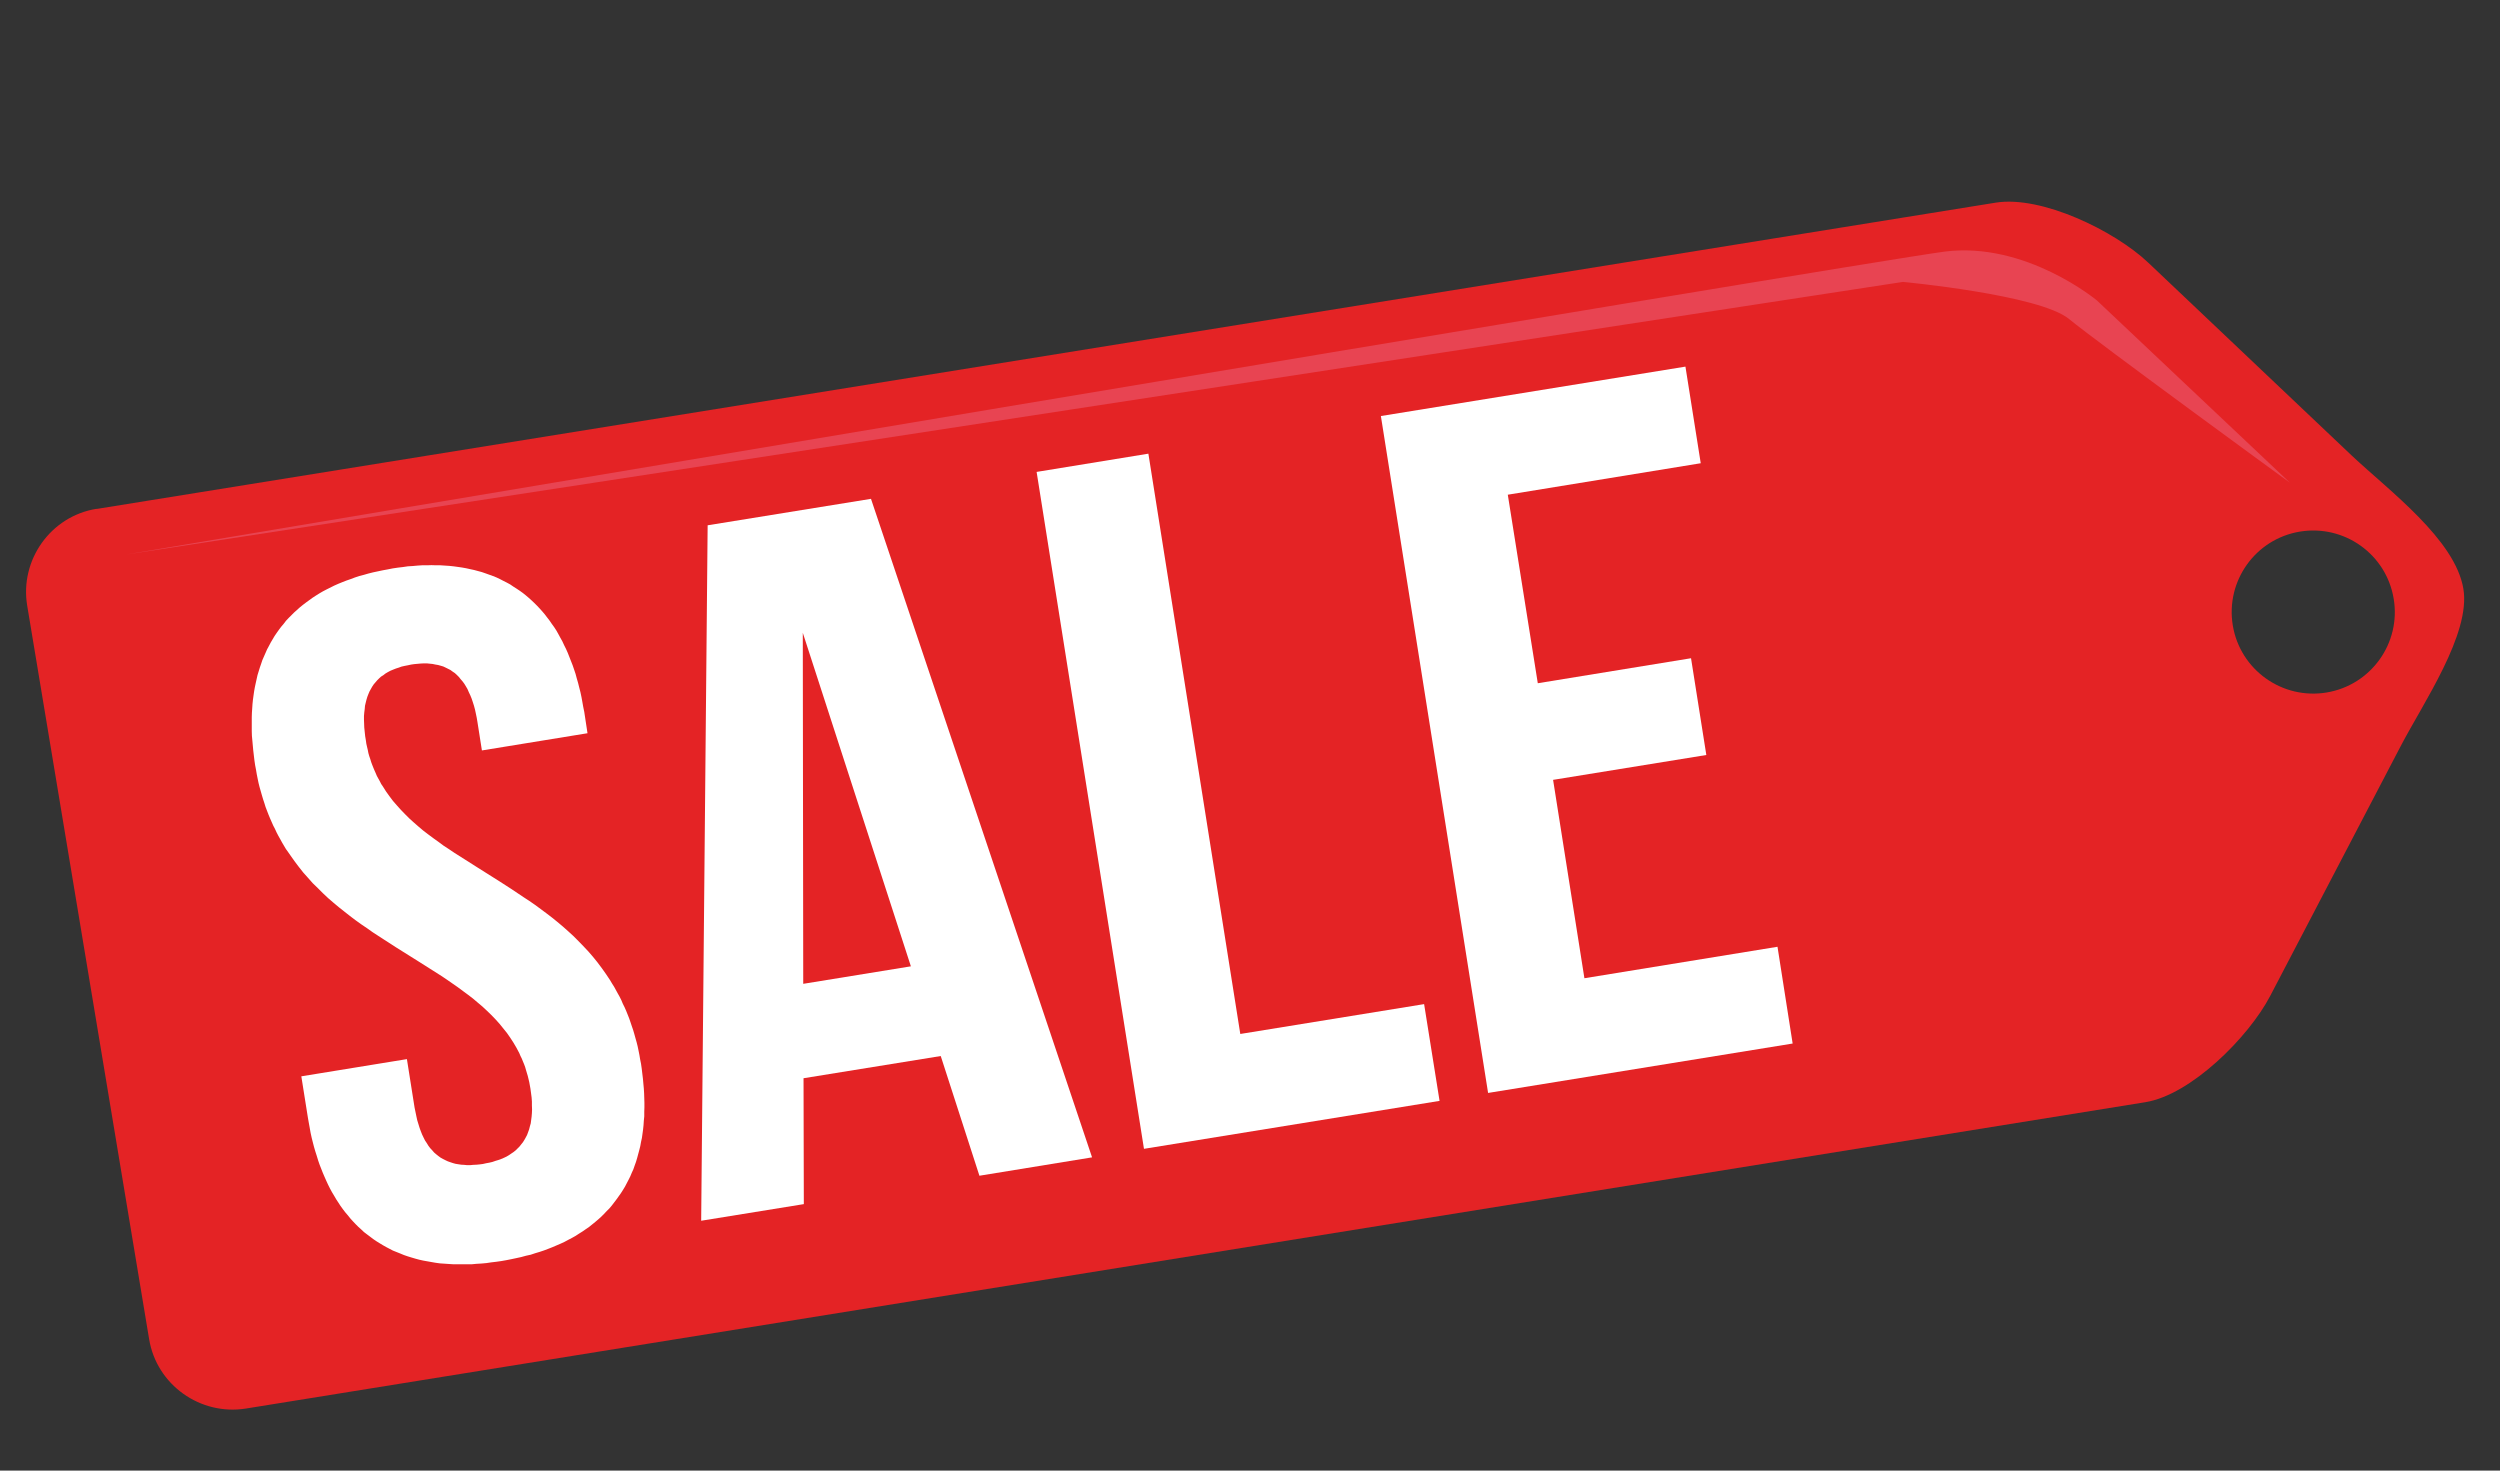
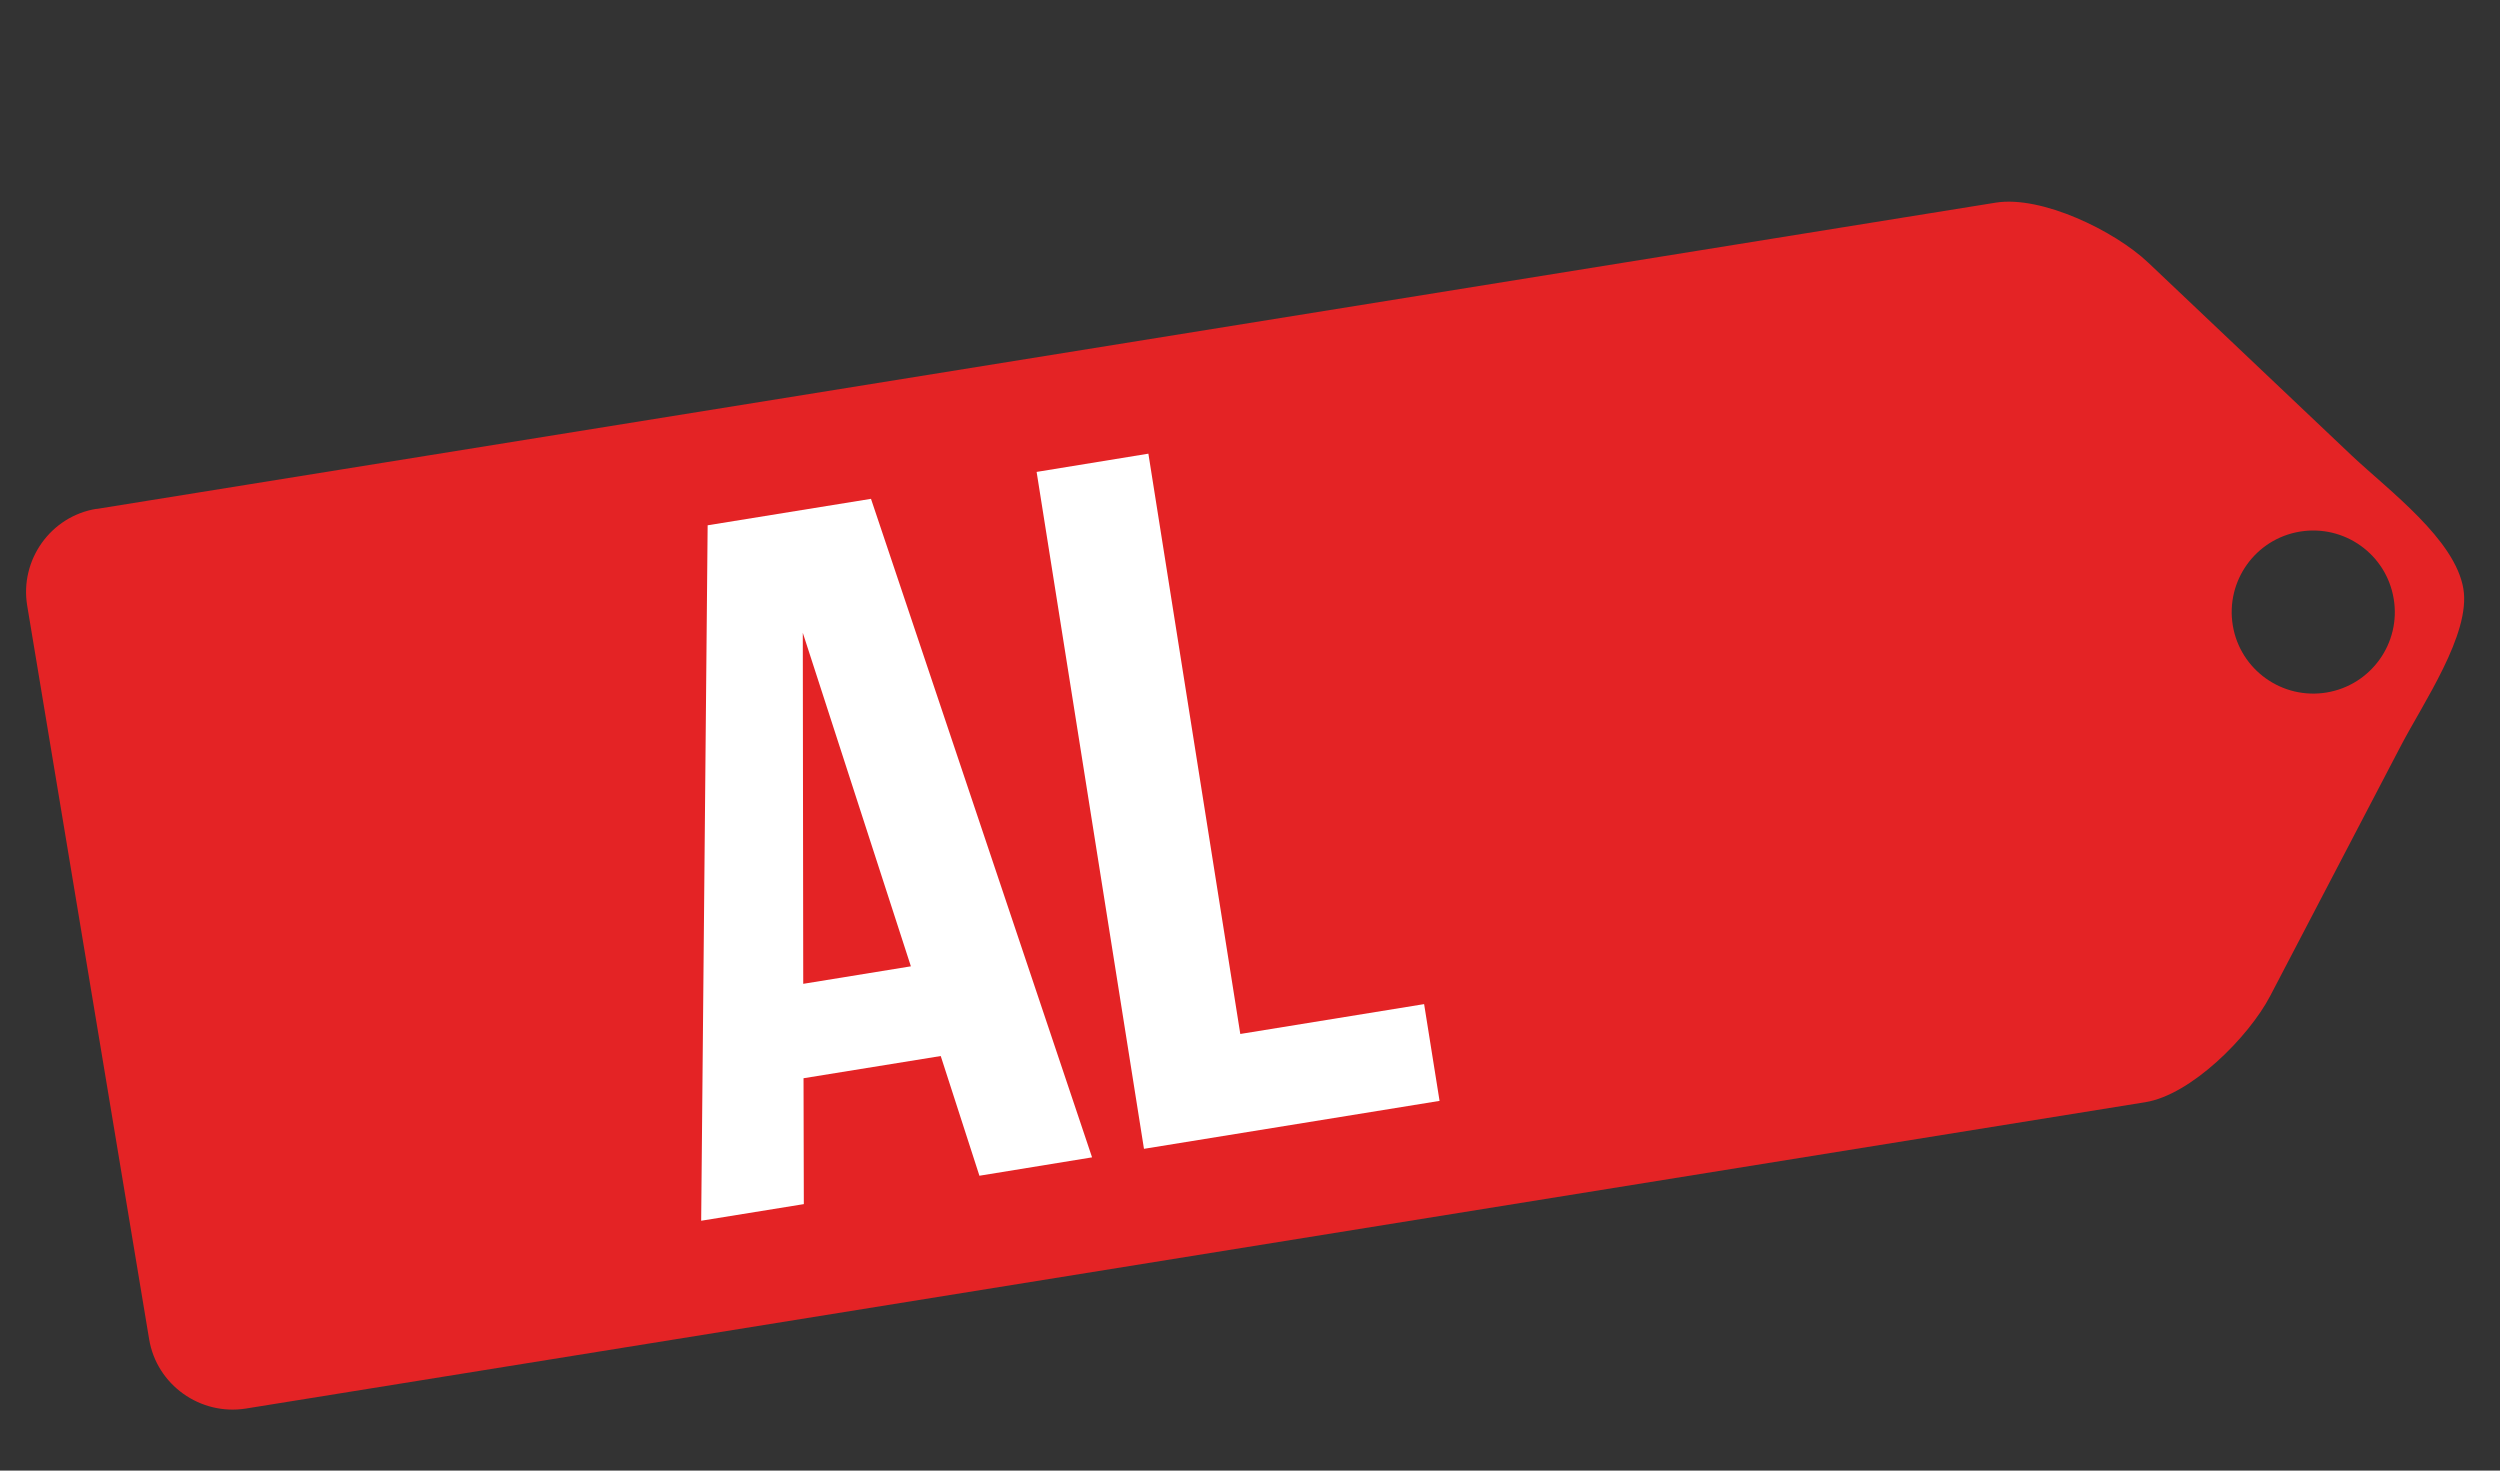
<svg xmlns="http://www.w3.org/2000/svg" xml:space="preserve" width="17mm" height="10mm" version="1.1" style="shape-rendering:geometricPrecision; text-rendering:geometricPrecision; image-rendering:optimizeQuality; fill-rule:evenodd; clip-rule:evenodd" viewBox="0 0 17 10">
  <rect x="0" y="0" width="17" height="10" fill="#333333" stroke="none" />
  <defs>
    <style type="text/css">
   
    .fil2 {fill:white}
    .fil1 {fill:#E84452}
    .fil0 {fill:#E42325}
   
  </style>
  </defs>
  <g id="Layer_x0020_1">
    <g id="_105553305134144">
      <path class="fil0" d="M15.639 3.615c0.303,-0.05 0.588,0.154 0.638,0.456 0.051,0.302 -0.154,0.588 -0.456,0.638 -0.302,0.05 -0.588,-0.154 -0.638,-0.456 -0.05,-0.302 0.154,-0.588 0.456,-0.638zm-14.983 -0.154l12.915 -2.083c0.311,-0.05 0.808,0.191 1.037,0.408l1.383 1.311c0.256,0.241 0.704,0.571 0.76,0.907 0.051,0.307 -0.274,0.777 -0.427,1.071l-0.887 1.698c-0.146,0.279 -0.538,0.672 -0.849,0.722l-12.915 2.083c-0.311,0.05 -0.608,-0.161 -0.659,-0.472l-0.829 -4.987c-0.052,-0.311 0.16,-0.609 0.471,-0.659z" />
-       <path class="fil1" d="M15.569 3.28l-1.31 -1.237c0,0 -0.484,-0.403 -1.036,-0.332 -0.551,0.071 -12.368,2.06 -12.368,2.06l12.085 -1.854c0,0 0.929,0.087 1.129,0.252 0.2,0.164 1.499,1.111 1.499,1.111z" />
-       <polygon class="fil2" points="1.735,5.204 1.741,5.235 1.746,5.265 1.752,5.295 1.758,5.324 1.765,5.352 1.773,5.38 1.781,5.408 1.789,5.435 1.798,5.462 1.806,5.488 1.816,5.514 1.826,5.54 1.836,5.564 1.847,5.589 1.858,5.614 1.87,5.637 1.881,5.661 1.893,5.684 1.906,5.707 1.918,5.729 1.931,5.751 1.944,5.773 1.959,5.794 1.973,5.814 2.002,5.855 2.032,5.895 2.062,5.933 2.095,5.97 2.127,6.006 2.162,6.04 2.196,6.074 2.231,6.107 2.267,6.138 2.304,6.169 2.342,6.199 2.38,6.229 2.417,6.257 2.456,6.285 2.496,6.312 2.534,6.339 2.614,6.391 2.693,6.442 2.851,6.541 3.004,6.638 3.041,6.663 3.077,6.688 3.113,6.713 3.148,6.739 3.182,6.764 3.216,6.79 3.249,6.818 3.281,6.845 3.311,6.873 3.341,6.902 3.369,6.931 3.396,6.961 3.422,6.993 3.447,7.024 3.47,7.057 3.492,7.091 3.502,7.108 3.512,7.125 3.522,7.144 3.531,7.161 3.539,7.18 3.548,7.198 3.556,7.218 3.564,7.237 3.571,7.256 3.577,7.277 3.583,7.297 3.589,7.317 3.594,7.338 3.599,7.359 3.603,7.381 3.607,7.403 3.611,7.433 3.615,7.463 3.617,7.491 3.617,7.518 3.618,7.544 3.617,7.569 3.615,7.593 3.612,7.616 3.609,7.639 3.603,7.66 3.598,7.68 3.591,7.699 3.584,7.718 3.575,7.735 3.566,7.751 3.556,7.767 3.544,7.782 3.533,7.796 3.52,7.809 3.507,7.822 3.492,7.834 3.477,7.844 3.461,7.855 3.444,7.865 3.427,7.873 3.408,7.881 3.389,7.888 3.369,7.894 3.349,7.901 3.328,7.906 3.306,7.91 3.284,7.915 3.261,7.918 3.24,7.92 3.218,7.921 3.197,7.923 3.176,7.923 3.156,7.921 3.137,7.92 3.117,7.917 3.098,7.914 3.08,7.909 3.062,7.903 3.045,7.897 3.028,7.889 3.012,7.881 2.996,7.872 2.981,7.861 2.966,7.849 2.952,7.837 2.939,7.822 2.925,7.807 2.913,7.791 2.902,7.773 2.89,7.755 2.88,7.735 2.87,7.714 2.861,7.691 2.853,7.669 2.845,7.643 2.837,7.617 2.831,7.589 2.825,7.56 2.819,7.531 2.767,7.202 2.049,7.319 2.094,7.602 2.1,7.636 2.106,7.669 2.112,7.703 2.119,7.735 2.127,7.767 2.135,7.798 2.144,7.829 2.154,7.86 2.163,7.89 2.173,7.919 2.184,7.947 2.195,7.975 2.207,8.003 2.219,8.03 2.231,8.056 2.244,8.082 2.257,8.106 2.272,8.131 2.286,8.155 2.301,8.178 2.316,8.201 2.332,8.223 2.348,8.244 2.366,8.265 2.382,8.285 2.4,8.305 2.418,8.324 2.437,8.343 2.456,8.36 2.475,8.378 2.496,8.394 2.516,8.409 2.537,8.425 2.559,8.44 2.58,8.453 2.603,8.467 2.626,8.48 2.649,8.492 2.672,8.504 2.697,8.514 2.722,8.524 2.746,8.534 2.772,8.543 2.798,8.551 2.825,8.559 2.851,8.566 2.878,8.572 2.906,8.577 2.934,8.582 2.963,8.587 2.992,8.591 3.022,8.593 3.051,8.595 3.082,8.597 3.113,8.597 3.144,8.597 3.176,8.597 3.208,8.597 3.24,8.594 3.274,8.592 3.307,8.589 3.341,8.584 3.375,8.58 3.41,8.575 3.444,8.569 3.479,8.562 3.512,8.555 3.544,8.548 3.577,8.539 3.609,8.532 3.639,8.522 3.669,8.513 3.699,8.503 3.728,8.492 3.756,8.481 3.784,8.469 3.812,8.457 3.838,8.445 3.864,8.431 3.889,8.418 3.914,8.404 3.937,8.389 3.961,8.374 3.984,8.358 4.006,8.343 4.027,8.326 4.048,8.309 4.068,8.292 4.088,8.274 4.107,8.255 4.125,8.236 4.143,8.218 4.16,8.198 4.176,8.177 4.192,8.156 4.207,8.135 4.222,8.114 4.236,8.092 4.25,8.069 4.262,8.046 4.274,8.023 4.286,7.999 4.296,7.975 4.307,7.951 4.316,7.925 4.325,7.9 4.333,7.873 4.34,7.847 4.347,7.821 4.354,7.793 4.359,7.765 4.365,7.738 4.369,7.709 4.373,7.68 4.376,7.651 4.378,7.621 4.381,7.591 4.381,7.56 4.382,7.53 4.382,7.499 4.381,7.466 4.38,7.435 4.378,7.402 4.375,7.37 4.372,7.336 4.368,7.303 4.364,7.269 4.359,7.234 4.353,7.204 4.348,7.174 4.342,7.144 4.336,7.115 4.329,7.087 4.321,7.059 4.313,7.03 4.305,7.003 4.296,6.977 4.287,6.95 4.278,6.924 4.268,6.899 4.258,6.874 4.247,6.849 4.235,6.825 4.225,6.801 4.213,6.777 4.2,6.754 4.188,6.732 4.176,6.71 4.162,6.688 4.149,6.666 4.135,6.645 4.121,6.624 4.092,6.583 4.062,6.543 4.032,6.506 4,6.469 3.966,6.433 3.933,6.399 3.898,6.364 3.863,6.332 3.827,6.3 3.79,6.269 3.753,6.239 3.715,6.21 3.676,6.181 3.638,6.153 3.599,6.126 3.559,6.1 3.48,6.047 3.401,5.996 3.244,5.897 3.091,5.8 3.054,5.775 3.017,5.751 2.982,5.725 2.947,5.7 2.912,5.674 2.878,5.648 2.846,5.621 2.814,5.593 2.783,5.565 2.754,5.536 2.726,5.507 2.699,5.477 2.672,5.446 2.648,5.414 2.625,5.382 2.603,5.347 2.592,5.331 2.583,5.313 2.573,5.295 2.563,5.277 2.555,5.258 2.547,5.24 2.539,5.221 2.531,5.201 2.524,5.182 2.518,5.162 2.511,5.142 2.505,5.121 2.501,5.1 2.496,5.079 2.491,5.057 2.488,5.035 2.483,5.005 2.48,4.976 2.477,4.947 2.476,4.92 2.475,4.894 2.475,4.869 2.477,4.845 2.48,4.822 2.482,4.799 2.487,4.778 2.492,4.758 2.498,4.738 2.505,4.72 2.513,4.701 2.522,4.685 2.531,4.669 2.541,4.654 2.553,4.64 2.565,4.626 2.578,4.613 2.591,4.601 2.607,4.591 2.621,4.58 2.638,4.57 2.655,4.561 2.672,4.554 2.692,4.546 2.711,4.54 2.73,4.533 2.752,4.528 2.773,4.524 2.796,4.519 2.817,4.516 2.839,4.514 2.861,4.512 2.882,4.511 2.903,4.511 2.922,4.513 2.942,4.515 2.961,4.519 2.979,4.522 2.997,4.527 3.014,4.532 3.031,4.54 3.047,4.548 3.063,4.556 3.078,4.567 3.093,4.577 3.107,4.59 3.12,4.603 3.132,4.618 3.145,4.633 3.157,4.649 3.168,4.667 3.179,4.686 3.188,4.707 3.198,4.728 3.207,4.75 3.215,4.774 3.223,4.799 3.23,4.825 3.236,4.853 3.242,4.882 3.247,4.912 3.277,5.103 3.995,4.986 3.973,4.841 3.966,4.807 3.96,4.773 3.954,4.74 3.947,4.707 3.939,4.676 3.931,4.644 3.922,4.613 3.914,4.583 3.904,4.553 3.894,4.524 3.883,4.496 3.872,4.468 3.861,4.44 3.849,4.413 3.836,4.387 3.824,4.361 3.81,4.336 3.797,4.312 3.783,4.287 3.768,4.264 3.752,4.242 3.737,4.22 3.72,4.198 3.704,4.177 3.687,4.157 3.669,4.137 3.652,4.119 3.633,4.1 3.614,4.082 3.595,4.065 3.575,4.048 3.555,4.032 3.534,4.017 3.513,4.003 3.491,3.989 3.469,3.974 3.447,3.962 3.423,3.95 3.4,3.938 3.377,3.927 3.352,3.917 3.327,3.908 3.302,3.899 3.276,3.89 3.25,3.883 3.224,3.876 3.196,3.87 3.169,3.864 3.141,3.859 3.113,3.855 3.084,3.851 3.055,3.848 3.025,3.846 2.995,3.844 2.965,3.844 2.934,3.843 2.903,3.844 2.87,3.844 2.839,3.846 2.806,3.849 2.773,3.851 2.739,3.856 2.705,3.86 2.671,3.865 2.636,3.872 2.603,3.878 2.57,3.885 2.537,3.892 2.505,3.9 2.474,3.909 2.443,3.917 2.413,3.927 2.384,3.938 2.355,3.948 2.327,3.959 2.3,3.97 2.273,3.982 2.247,3.995 2.221,4.008 2.196,4.021 2.172,4.035 2.148,4.05 2.125,4.065 2.103,4.081 2.081,4.097 2.06,4.113 2.039,4.13 2.019,4.148 2,4.165 1.981,4.184 1.963,4.202 1.945,4.221 1.929,4.242 1.912,4.262 1.897,4.282 1.882,4.303 1.867,4.325 1.854,4.347 1.841,4.369 1.829,4.392 1.816,4.416 1.806,4.439 1.795,4.464 1.784,4.489 1.776,4.513 1.767,4.539 1.759,4.565 1.751,4.591 1.745,4.618 1.739,4.645 1.733,4.673 1.728,4.701 1.724,4.729 1.72,4.758 1.717,4.787 1.715,4.817 1.713,4.847 1.712,4.878 1.712,4.909 1.712,4.94 1.712,4.972 1.713,5.004 1.716,5.036 1.719,5.069 1.722,5.102 1.726,5.136 1.73,5.17 " />
-       <polygon class="fil2" points="1.735,5.204 1.735,5.204 1.741,5.235 1.746,5.265 1.752,5.295 1.758,5.324 1.765,5.352 1.773,5.38 1.781,5.408 1.789,5.435 1.798,5.462 1.806,5.488 1.816,5.514 1.826,5.54 1.836,5.564 1.847,5.589 1.858,5.614 1.87,5.637 1.881,5.661 1.893,5.684 1.906,5.707 1.918,5.729 1.931,5.751 1.944,5.773 1.959,5.794 1.973,5.814 2.002,5.855 2.032,5.895 2.062,5.933 2.095,5.97 2.127,6.006 2.162,6.04 2.196,6.074 2.231,6.107 2.267,6.138 2.304,6.169 2.342,6.199 2.38,6.229 2.417,6.257 2.456,6.285 2.496,6.312 2.534,6.339 2.614,6.391 2.693,6.442 2.851,6.541 3.004,6.638 3.041,6.663 3.077,6.688 3.113,6.713 3.148,6.739 3.182,6.764 3.216,6.79 3.249,6.818 3.281,6.845 3.311,6.873 3.341,6.902 3.369,6.931 3.396,6.961 3.422,6.993 3.447,7.024 3.47,7.057 3.492,7.091 3.502,7.108 3.512,7.125 3.522,7.144 3.531,7.161 3.539,7.18 3.548,7.198 3.556,7.218 3.564,7.237 3.571,7.256 3.577,7.277 3.583,7.297 3.589,7.317 3.594,7.338 3.599,7.359 3.603,7.381 3.607,7.403 3.611,7.433 3.615,7.463 3.617,7.491 3.617,7.518 3.618,7.544 3.617,7.569 3.615,7.593 3.612,7.616 3.609,7.639 3.603,7.66 3.598,7.68 3.591,7.699 3.584,7.718 3.575,7.735 3.566,7.751 3.556,7.767 3.544,7.782 3.533,7.796 3.52,7.809 3.507,7.822 3.492,7.834 3.477,7.844 3.461,7.855 3.444,7.865 3.427,7.873 3.408,7.881 3.389,7.888 3.369,7.894 3.349,7.901 3.328,7.906 3.306,7.91 3.284,7.915 3.261,7.918 3.24,7.92 3.218,7.921 3.197,7.923 3.176,7.923 3.156,7.921 3.137,7.92 3.117,7.917 3.098,7.914 3.08,7.909 3.062,7.903 3.045,7.897 3.028,7.889 3.012,7.881 2.996,7.872 2.981,7.861 2.966,7.849 2.952,7.837 2.939,7.822 2.925,7.807 2.913,7.791 2.902,7.773 2.89,7.755 2.88,7.735 2.87,7.714 2.861,7.691 2.853,7.669 2.845,7.643 2.837,7.617 2.831,7.589 2.825,7.56 2.819,7.531 2.767,7.202 2.049,7.319 2.094,7.602 2.1,7.636 2.106,7.669 2.112,7.703 2.119,7.735 2.127,7.767 2.135,7.798 2.144,7.829 2.154,7.86 2.163,7.89 2.173,7.919 2.184,7.947 2.195,7.975 2.207,8.003 2.219,8.03 2.231,8.056 2.244,8.082 2.257,8.106 2.272,8.131 2.286,8.155 2.301,8.178 2.316,8.201 2.332,8.223 2.348,8.244 2.366,8.265 2.382,8.285 2.4,8.305 2.418,8.324 2.437,8.343 2.456,8.36 2.475,8.378 2.496,8.394 2.516,8.409 2.537,8.425 2.559,8.44 2.58,8.453 2.603,8.467 2.626,8.48 2.649,8.492 2.672,8.504 2.697,8.514 2.722,8.524 2.746,8.534 2.772,8.543 2.798,8.551 2.825,8.559 2.851,8.566 2.878,8.572 2.906,8.577 2.934,8.582 2.963,8.587 2.992,8.591 3.022,8.593 3.051,8.595 3.082,8.597 3.113,8.597 3.144,8.597 3.176,8.597 3.208,8.597 3.24,8.594 3.274,8.592 3.307,8.589 3.341,8.584 3.375,8.58 3.41,8.575 3.444,8.569 3.479,8.562 3.512,8.555 3.544,8.548 3.577,8.539 3.609,8.532 3.639,8.522 3.669,8.513 3.699,8.503 3.728,8.492 3.756,8.481 3.784,8.469 3.812,8.457 3.838,8.445 3.864,8.431 3.889,8.418 3.914,8.404 3.937,8.389 3.961,8.374 3.984,8.358 4.006,8.343 4.027,8.326 4.048,8.309 4.068,8.292 4.088,8.274 4.107,8.255 4.125,8.236 4.143,8.218 4.16,8.198 4.176,8.177 4.192,8.156 4.207,8.135 4.222,8.114 4.236,8.092 4.25,8.069 4.262,8.046 4.274,8.023 4.286,7.999 4.296,7.975 4.307,7.951 4.316,7.925 4.325,7.9 4.333,7.873 4.34,7.847 4.347,7.821 4.354,7.793 4.359,7.765 4.365,7.738 4.369,7.709 4.373,7.68 4.376,7.651 4.378,7.621 4.381,7.591 4.381,7.56 4.382,7.53 4.382,7.499 4.381,7.466 4.38,7.435 4.378,7.402 4.375,7.37 4.372,7.336 4.368,7.303 4.364,7.269 4.359,7.234 4.353,7.204 4.348,7.174 4.342,7.144 4.336,7.115 4.329,7.087 4.321,7.059 4.313,7.03 4.305,7.003 4.296,6.977 4.287,6.95 4.278,6.924 4.268,6.899 4.258,6.874 4.247,6.849 4.235,6.825 4.225,6.801 4.213,6.777 4.2,6.754 4.188,6.732 4.176,6.71 4.162,6.688 4.149,6.666 4.135,6.645 4.121,6.624 4.092,6.583 4.062,6.543 4.032,6.506 4,6.469 3.966,6.433 3.933,6.399 3.898,6.364 3.863,6.332 3.827,6.3 3.79,6.269 3.753,6.239 3.715,6.21 3.676,6.181 3.638,6.153 3.599,6.126 3.559,6.1 3.48,6.047 3.401,5.996 3.244,5.897 3.091,5.8 3.054,5.775 3.017,5.751 2.982,5.725 2.947,5.7 2.912,5.674 2.878,5.648 2.846,5.621 2.814,5.593 2.783,5.565 2.754,5.536 2.726,5.507 2.699,5.477 2.672,5.446 2.648,5.414 2.625,5.382 2.603,5.347 2.592,5.331 2.583,5.313 2.573,5.295 2.563,5.277 2.555,5.258 2.547,5.24 2.539,5.221 2.531,5.201 2.524,5.182 2.518,5.162 2.511,5.142 2.505,5.121 2.501,5.1 2.496,5.079 2.491,5.057 2.488,5.035 2.483,5.005 2.48,4.976 2.477,4.947 2.476,4.92 2.475,4.894 2.475,4.869 2.477,4.845 2.48,4.822 2.482,4.799 2.487,4.778 2.492,4.758 2.498,4.738 2.505,4.72 2.513,4.701 2.522,4.685 2.531,4.669 2.541,4.654 2.553,4.64 2.565,4.626 2.578,4.613 2.591,4.601 2.607,4.591 2.621,4.58 2.638,4.57 2.655,4.561 2.672,4.554 2.692,4.546 2.711,4.54 2.73,4.533 2.752,4.528 2.773,4.524 2.796,4.519 2.817,4.516 2.839,4.514 2.861,4.512 2.882,4.511 2.903,4.511 2.922,4.513 2.942,4.515 2.961,4.519 2.979,4.522 2.997,4.527 3.014,4.532 3.031,4.54 3.047,4.548 3.063,4.556 3.078,4.567 3.093,4.577 3.107,4.59 3.12,4.603 3.132,4.618 3.145,4.633 3.157,4.649 3.168,4.667 3.179,4.686 3.188,4.707 3.198,4.728 3.207,4.75 3.215,4.774 3.223,4.799 3.23,4.825 3.236,4.853 3.242,4.882 3.247,4.912 3.277,5.103 3.995,4.986 3.973,4.841 3.966,4.807 3.96,4.773 3.954,4.74 3.947,4.707 3.939,4.676 3.931,4.644 3.922,4.613 3.914,4.583 3.904,4.553 3.894,4.524 3.883,4.496 3.872,4.468 3.861,4.44 3.849,4.413 3.836,4.387 3.824,4.361 3.81,4.336 3.797,4.312 3.783,4.287 3.768,4.264 3.752,4.242 3.737,4.22 3.72,4.198 3.704,4.177 3.687,4.157 3.669,4.137 3.652,4.119 3.633,4.1 3.614,4.082 3.595,4.065 3.575,4.048 3.555,4.032 3.534,4.017 3.513,4.003 3.491,3.989 3.469,3.974 3.447,3.962 3.423,3.95 3.4,3.938 3.377,3.927 3.352,3.917 3.327,3.908 3.302,3.899 3.276,3.89 3.25,3.883 3.224,3.876 3.196,3.87 3.169,3.864 3.141,3.859 3.113,3.855 3.084,3.851 3.055,3.848 3.025,3.846 2.995,3.844 2.965,3.844 2.934,3.843 2.903,3.844 2.87,3.844 2.839,3.846 2.806,3.849 2.773,3.851 2.739,3.856 2.705,3.86 2.671,3.865 2.636,3.872 2.603,3.878 2.57,3.885 2.537,3.892 2.505,3.9 2.474,3.909 2.443,3.917 2.413,3.927 2.384,3.938 2.355,3.948 2.327,3.959 2.3,3.97 2.273,3.982 2.247,3.995 2.221,4.008 2.196,4.021 2.172,4.035 2.148,4.05 2.125,4.065 2.103,4.081 2.081,4.097 2.06,4.113 2.039,4.13 2.019,4.148 2,4.165 1.981,4.184 1.963,4.202 1.945,4.221 1.929,4.242 1.912,4.262 1.897,4.282 1.882,4.303 1.867,4.325 1.854,4.347 1.841,4.369 1.829,4.392 1.816,4.416 1.806,4.439 1.795,4.464 1.784,4.489 1.776,4.513 1.767,4.539 1.759,4.565 1.751,4.591 1.745,4.618 1.739,4.645 1.733,4.673 1.728,4.701 1.724,4.729 1.72,4.758 1.717,4.787 1.715,4.817 1.713,4.847 1.712,4.878 1.712,4.909 1.712,4.94 1.712,4.972 1.713,5.004 1.716,5.036 1.719,5.069 1.722,5.102 1.726,5.136 1.73,5.17 1.735,5.204 1.73,5.17 1.726,5.136 1.722,5.102 1.719,5.069 1.716,5.036 1.713,5.004 1.712,4.972 1.712,4.94 1.712,4.909 1.712,4.878 1.713,4.847 1.715,4.817 1.717,4.787 1.72,4.758 1.724,4.729 1.728,4.701 1.733,4.673 1.739,4.645 1.745,4.618 1.751,4.591 1.759,4.565 1.767,4.539 1.776,4.513 1.784,4.489 1.795,4.464 1.806,4.439 1.816,4.416 1.829,4.392 1.841,4.369 1.854,4.347 1.867,4.325 1.882,4.303 1.897,4.282 1.912,4.262 1.929,4.242 1.945,4.221 1.963,4.202 1.981,4.184 2,4.165 2.019,4.148 2.039,4.13 2.06,4.113 2.081,4.097 2.103,4.081 2.125,4.065 2.148,4.05 2.172,4.035 2.196,4.021 2.221,4.008 2.247,3.995 2.273,3.982 2.3,3.97 2.327,3.959 2.355,3.948 2.384,3.938 2.413,3.927 2.443,3.917 2.474,3.909 2.505,3.9 2.537,3.892 2.57,3.885 2.603,3.878 2.636,3.872 2.671,3.865 2.705,3.86 2.739,3.856 2.773,3.851 2.806,3.849 2.839,3.846 2.87,3.844 2.903,3.844 2.934,3.843 2.965,3.844 2.995,3.844 3.025,3.846 3.055,3.848 3.084,3.851 3.113,3.855 3.141,3.859 3.169,3.864 3.196,3.87 3.224,3.876 3.25,3.883 3.276,3.89 3.302,3.899 3.327,3.908 3.352,3.917 3.377,3.927 3.4,3.938 3.423,3.95 3.447,3.962 3.469,3.974 3.491,3.989 3.513,4.003 3.534,4.017 3.555,4.032 3.575,4.048 3.595,4.065 3.614,4.082 3.633,4.1 3.652,4.119 3.669,4.137 3.687,4.157 3.704,4.177 3.72,4.198 3.737,4.22 3.752,4.242 3.768,4.264 3.783,4.287 3.797,4.312 3.81,4.336 3.824,4.361 3.836,4.387 3.849,4.413 3.861,4.44 3.872,4.468 3.883,4.496 3.894,4.524 3.904,4.553 3.914,4.583 3.922,4.613 3.931,4.644 3.939,4.676 3.947,4.707 3.954,4.74 3.96,4.773 3.966,4.807 3.973,4.841 3.995,4.986 3.277,5.103 3.247,4.912 3.242,4.882 3.236,4.853 3.23,4.825 3.223,4.799 3.215,4.774 3.207,4.75 3.198,4.728 3.188,4.707 3.179,4.686 3.168,4.667 3.157,4.649 3.145,4.633 3.132,4.618 3.12,4.603 3.107,4.59 3.093,4.577 3.078,4.567 3.063,4.556 3.047,4.548 3.031,4.54 3.014,4.532 2.997,4.527 2.979,4.522 2.961,4.519 2.942,4.515 2.922,4.513 2.903,4.511 2.882,4.511 2.861,4.512 2.839,4.514 2.817,4.516 2.796,4.519 2.773,4.524 2.752,4.528 2.73,4.533 2.711,4.54 2.692,4.546 2.672,4.554 2.655,4.561 2.638,4.57 2.621,4.58 2.607,4.591 2.591,4.601 2.578,4.613 2.565,4.626 2.553,4.64 2.541,4.654 2.531,4.669 2.522,4.685 2.513,4.701 2.505,4.72 2.498,4.738 2.492,4.758 2.487,4.778 2.482,4.799 2.48,4.822 2.477,4.845 2.475,4.869 2.475,4.894 2.476,4.92 2.477,4.947 2.48,4.976 2.483,5.005 2.488,5.035 2.491,5.057 2.496,5.079 2.501,5.1 2.505,5.121 2.511,5.142 2.518,5.162 2.524,5.182 2.531,5.201 2.539,5.221 2.547,5.24 2.555,5.258 2.563,5.277 2.573,5.295 2.583,5.313 2.592,5.331 2.603,5.347 2.625,5.382 2.648,5.414 2.672,5.446 2.699,5.477 2.726,5.507 2.754,5.536 2.783,5.565 2.814,5.593 2.846,5.621 2.878,5.648 2.912,5.674 2.947,5.7 2.982,5.725 3.017,5.751 3.054,5.775 3.091,5.8 3.244,5.897 3.401,5.996 3.48,6.047 3.559,6.1 3.599,6.126 3.638,6.153 3.676,6.181 3.715,6.21 3.753,6.239 3.79,6.269 3.827,6.3 3.863,6.332 3.898,6.364 3.933,6.399 3.966,6.433 4,6.469 4.032,6.506 4.062,6.543 4.092,6.583 4.121,6.624 4.135,6.645 4.149,6.666 4.162,6.688 4.176,6.71 4.188,6.732 4.2,6.754 4.213,6.777 4.225,6.801 4.235,6.825 4.247,6.849 4.258,6.874 4.268,6.899 4.278,6.924 4.287,6.95 4.296,6.977 4.305,7.003 4.313,7.03 4.321,7.059 4.329,7.087 4.336,7.115 4.342,7.144 4.348,7.174 4.353,7.204 4.359,7.234 4.364,7.269 4.368,7.303 4.372,7.336 4.375,7.37 4.378,7.402 4.38,7.435 4.381,7.466 4.382,7.499 4.382,7.53 4.381,7.56 4.381,7.591 4.378,7.621 4.376,7.651 4.373,7.68 4.369,7.709 4.365,7.738 4.359,7.765 4.354,7.793 4.347,7.821 4.34,7.847 4.333,7.873 4.325,7.9 4.316,7.925 4.307,7.951 4.296,7.975 4.286,7.999 4.274,8.023 4.262,8.046 4.25,8.069 4.236,8.092 4.222,8.114 4.207,8.135 4.192,8.156 4.176,8.177 4.16,8.198 4.143,8.218 4.125,8.236 4.107,8.255 4.088,8.274 4.068,8.292 4.048,8.309 4.027,8.326 4.006,8.343 3.984,8.358 3.961,8.374 3.937,8.389 3.914,8.404 3.889,8.418 3.864,8.431 3.838,8.445 3.812,8.457 3.784,8.469 3.756,8.481 3.728,8.492 3.699,8.503 3.669,8.513 3.639,8.522 3.609,8.532 3.577,8.539 3.544,8.548 3.512,8.555 3.479,8.562 3.444,8.569 3.41,8.575 3.375,8.58 3.341,8.584 3.307,8.589 3.274,8.592 3.24,8.594 3.208,8.597 3.176,8.597 3.144,8.597 3.113,8.597 3.082,8.597 3.051,8.595 3.022,8.593 2.992,8.591 2.963,8.587 2.934,8.582 2.906,8.577 2.878,8.572 2.851,8.566 2.825,8.559 2.798,8.551 2.772,8.543 2.746,8.534 2.722,8.524 2.697,8.514 2.672,8.504 2.649,8.492 2.626,8.48 2.603,8.467 2.58,8.453 2.559,8.44 2.537,8.425 2.516,8.409 2.496,8.394 2.475,8.378 2.456,8.36 2.437,8.343 2.418,8.324 2.4,8.305 2.382,8.285 2.366,8.265 2.348,8.244 2.332,8.223 2.316,8.201 2.301,8.178 2.286,8.155 2.272,8.131 2.257,8.106 2.244,8.082 2.231,8.056 2.219,8.03 2.207,8.003 2.195,7.975 2.184,7.947 2.173,7.919 2.163,7.89 2.154,7.86 2.144,7.829 2.135,7.798 2.127,7.767 2.119,7.735 2.112,7.703 2.106,7.669 2.1,7.636 2.094,7.602 2.049,7.319 2.767,7.202 2.819,7.531 2.825,7.56 2.831,7.589 2.837,7.617 2.845,7.643 2.853,7.669 2.861,7.691 2.87,7.714 2.88,7.735 2.89,7.755 2.902,7.773 2.913,7.791 2.925,7.807 2.939,7.822 2.952,7.837 2.966,7.849 2.981,7.861 2.996,7.872 3.012,7.881 3.028,7.889 3.045,7.897 3.062,7.903 3.08,7.909 3.098,7.914 3.117,7.917 3.137,7.92 3.156,7.921 3.176,7.923 3.197,7.923 3.218,7.921 3.24,7.92 3.261,7.918 3.284,7.915 3.306,7.91 3.328,7.906 3.349,7.901 3.369,7.894 3.389,7.888 3.408,7.881 3.427,7.873 3.444,7.865 3.461,7.855 3.477,7.844 3.492,7.834 3.507,7.822 3.52,7.809 3.533,7.796 3.544,7.782 3.556,7.767 3.566,7.751 3.575,7.735 3.584,7.718 3.591,7.699 3.598,7.68 3.603,7.66 3.609,7.639 3.612,7.616 3.615,7.593 3.617,7.569 3.618,7.544 3.617,7.518 3.617,7.491 3.615,7.463 3.611,7.433 3.607,7.403 3.603,7.381 3.599,7.359 3.594,7.338 3.589,7.317 3.583,7.297 3.577,7.277 3.571,7.256 3.564,7.237 3.556,7.218 3.548,7.198 3.539,7.18 3.531,7.161 3.522,7.144 3.512,7.125 3.502,7.108 3.492,7.091 3.47,7.057 3.447,7.024 3.422,6.993 3.396,6.961 3.369,6.931 3.341,6.902 3.311,6.873 3.281,6.845 3.249,6.818 3.216,6.79 3.182,6.764 3.148,6.739 3.113,6.713 3.077,6.688 3.041,6.663 3.004,6.638 2.851,6.541 2.693,6.442 2.614,6.391 2.534,6.339 2.496,6.312 2.456,6.285 2.417,6.257 2.38,6.229 2.342,6.199 2.304,6.169 2.267,6.138 2.231,6.107 2.196,6.074 2.162,6.04 2.127,6.006 2.095,5.97 2.062,5.933 2.032,5.895 2.002,5.855 1.973,5.814 1.959,5.794 1.944,5.773 1.931,5.751 1.918,5.729 1.906,5.707 1.893,5.684 1.881,5.661 1.87,5.637 1.858,5.614 1.847,5.589 1.836,5.564 1.826,5.54 1.816,5.514 1.806,5.488 1.798,5.462 1.789,5.435 1.781,5.408 1.773,5.38 1.765,5.352 1.758,5.324 1.752,5.295 1.746,5.265 1.741,5.235 " />
      <path class="fil2" d="M5.459 4.303l0.735 2.268 -0.732 0.119 -0.003 -2.387zm0.464 -0.911l-1.111 0.18 -0.044 4.729 0.698 -0.113 -0.002 -0.856 0.933 -0.151 0.263 0.814 0.766 -0.125 -1.503 -4.477z" />
      <polygon class="fil2" points="7.779,7.812 9.789,7.486 9.684,6.828 8.434,7.031 7.809,3.085 7.049,3.209 " />
-       <polygon class="fil2" points="10.253,3.364 11.565,3.15 11.461,2.493 9.39,2.829 10.119,7.432 12.19,7.096 12.087,6.438 10.774,6.652 10.561,5.303 11.603,5.134 11.499,4.476 10.457,4.646 " />
    </g>
  </g>
</svg>